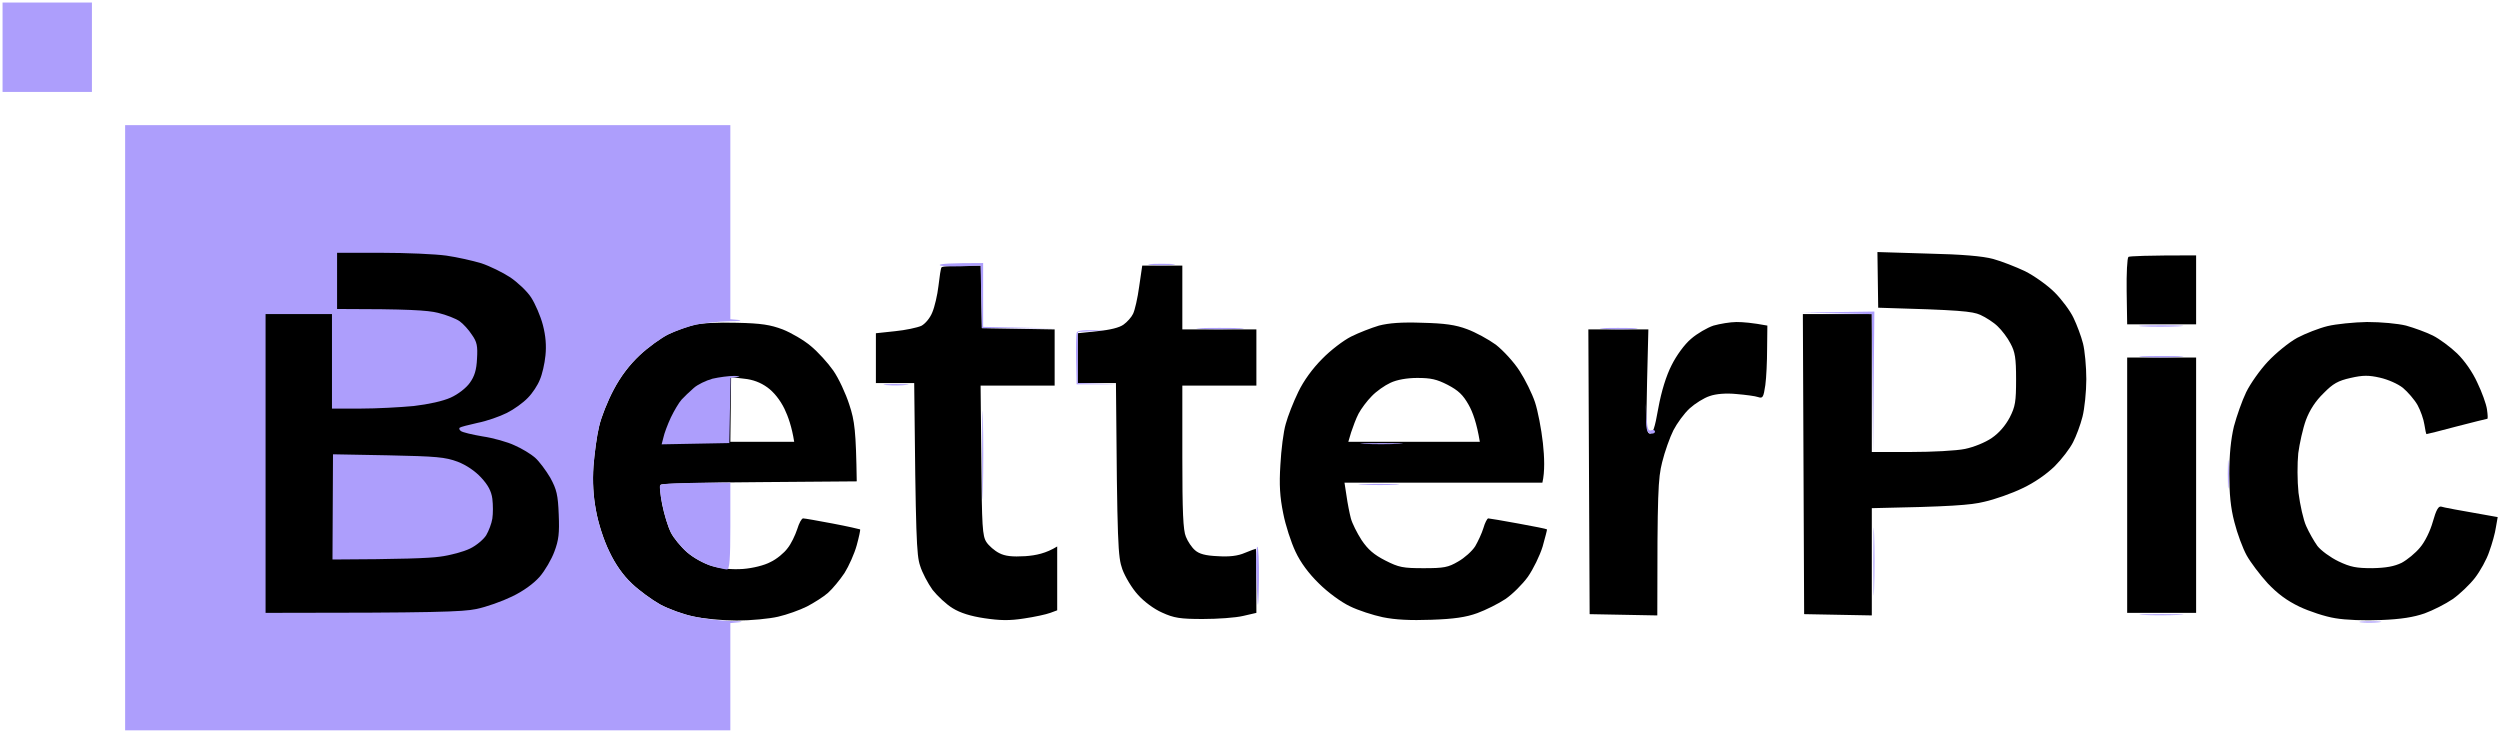
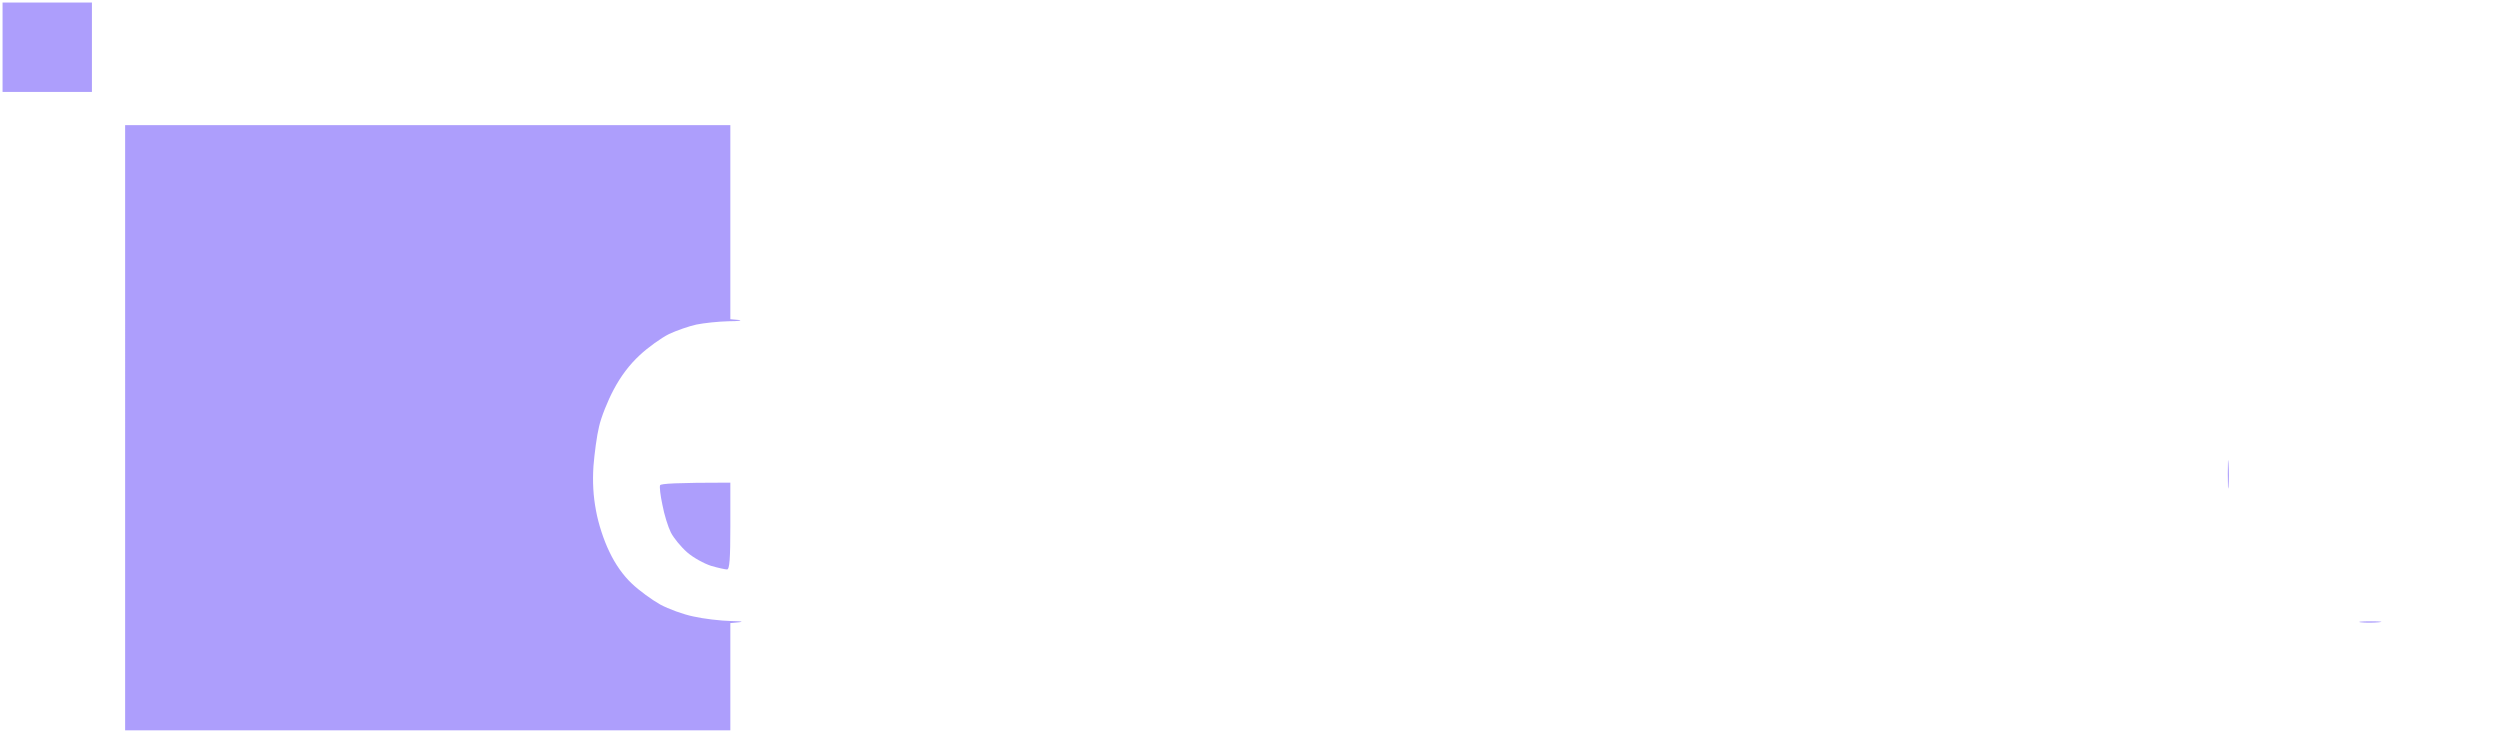
<svg xmlns="http://www.w3.org/2000/svg" version="1.2" viewBox="0 0 979 287" width="979" height="287">
  <title>Betterpic</title>
  <style>
		.s0 { fill: #000000 } 
		.s1 { fill: #ad9efc } 
	</style>
  <g id="Background">
-     <path id="Path 0" fill-rule="evenodd" class="s0" d="m288.5 126.4c9.7 0.2 13.2 0.8 18 2.6 3.3 1.3 8.3 4.2 11 6.5 2.8 2.3 6.7 6.6 8.8 9.6 2.1 3 4.9 9 6.3 13.4 2.1 6.3 2.6 10.3 2.9 30l-37.9 0.3c-20.8 0.1-38.3 0.6-38.8 1-0.5 0.4-0.3 3.6 0.5 7.7 0.8 3.9 2.3 8.8 3.4 11 1.1 2.2 4 5.7 6.4 7.8 2.7 2.3 6.6 4.4 9.9 5.4 3.6 1 7.7 1.4 12 1.1 3.8-0.3 8.3-1.4 10.7-2.7 2.4-1.1 5.4-3.6 6.7-5.4 1.4-1.7 3-5.1 3.8-7.5 0.7-2.3 1.7-4.2 2.3-4.2 0.6 0 5.7 0.9 11.5 2 5.8 1.1 10.6 2.2 10.8 2.3 0.2 0.1-0.4 2.9-1.3 6.2-0.9 3.3-3.1 8.2-4.8 10.9-1.8 2.7-4.7 6.2-6.5 7.8-1.7 1.5-5.5 3.9-8.2 5.3-2.8 1.4-7.8 3.2-11.3 4-3.4 0.8-10.7 1.5-16.2 1.5-5.5 0-13.1-0.7-17-1.6-3.9-0.8-9.7-2.9-13-4.7-3.2-1.8-8.3-5.5-11.1-8.2-3.4-3.2-6.5-7.6-8.8-12.5-2.2-4.5-4.3-11-5.2-16-1.1-5.8-1.4-11.3-1-17.5 0.4-4.9 1.3-11.9 2.2-15.5 0.8-3.6 3.4-10.1 5.7-14.4 2.8-5.3 6.2-9.7 10.2-13.5 3.3-3.1 8.2-6.7 11-8.1 2.7-1.3 7.2-3 10-3.7 3.1-0.8 9.5-1.1 17-0.9zm-2.5 46.6h25c-0.9-5.8-2.4-10-3.8-12.9-1.7-3.5-4.2-6.6-6.7-8.4q-4-2.9-9.1-3.4l-5.1-0.6zm641-46.9c5.5 0 11.9 0.6 15.2 1.4 3.2 0.9 7.9 2.6 10.5 3.9 2.6 1.3 6.9 4.5 9.5 7 2.9 2.8 6.1 7.4 7.9 11.4 1.8 3.7 3.5 8.4 3.8 10.5 0.3 2.1 0.4 3.8 0.1 3.7-0.3 0-5.7 1.4-12 3-6.3 1.7-11.6 3-11.8 3-0.1 0-0.5-1.6-0.8-3.7-0.3-2.1-1.5-5.5-2.7-7.7-1.2-2.1-3.8-5.1-5.7-6.7-2-1.6-5.9-3.3-9-4-4.4-1-6.7-1-11.5 0.1-4.9 1.1-6.9 2.2-10.6 6-3.1 3-5.4 6.5-6.9 10.5-1.2 3.3-2.5 9.2-3 13-0.4 4-0.4 10.8 0.1 15.5 0.6 4.7 1.9 10.6 3 13 1.1 2.5 3.1 6 4.4 7.8 1.4 1.8 5.1 4.5 8.2 6 4.8 2.3 7.1 2.7 13.3 2.7 5.4-0.1 8.6-0.7 11.5-2.1 2.2-1.2 5.4-3.8 7.2-6 1.9-2.2 4-6.5 5-10.1 1.3-4.6 2.2-6.2 3.3-5.9 0.8 0.3 6.1 1.3 22.1 4.1l-0.7 4c-0.3 2.2-1.5 6.5-2.6 9.5-1 3.1-3.6 7.7-5.6 10.3-2.1 2.7-6 6.4-8.7 8.3-2.8 1.9-7.7 4.4-11 5.6-4.3 1.5-9.3 2.3-17 2.6-6.4 0.3-14 0-18-0.7-3.9-0.6-10.2-2.7-14-4.5-5-2.4-8.6-5.1-12.5-9.2-3-3.3-6.7-8.2-8.2-10.9-1.5-2.7-3.7-8.6-4.8-13-1.5-5.7-2-11.1-2-19 0-7.4 0.6-13.4 1.8-18.5 1.1-4.1 3.2-10.1 4.8-13.4 1.6-3.3 5.4-8.7 8.5-12 3.1-3.3 8.2-7.5 11.5-9.3 3.2-1.7 8.6-3.8 11.9-4.6 3.3-0.8 10.3-1.5 15.5-1.6z" />
    <path id="Path 1" fill-rule="evenodd" class="s1" d="m1 1h35v35h-35zm48 48h237v76l3.3 0.3c1.7 0.2-0.1 0.5-4 0.5-4 0.1-9.7 0.7-12.6 1.3-2.8 0.6-7.7 2.3-10.7 3.7-3 1.5-8.2 5.2-11.5 8.3-4 3.7-7.4 8.2-10.2 13.5-2.3 4.3-4.9 10.8-5.7 14.4-0.9 3.6-1.8 10.6-2.2 15.5-0.4 6.2-0.1 11.7 1 17.5 0.9 5 3 11.5 5.2 16 2.3 4.9 5.4 9.3 8.8 12.5 2.8 2.7 7.9 6.4 11.1 8.2 3.3 1.8 9.1 3.9 13 4.7 3.9 0.9 10.6 1.7 15 1.8 4.4 0.1 6.1 0.3-0.5 0.8v42h-237zm823.7 132.5c0.2 2.7 0.2 6.8 0 9-0.2 2.2-0.3-0.1-0.3-5 0-4.9 0.1-6.8 0.3-4zm-586.7 7.5v17c0 12.9-0.3 17-1.3 17-0.6 0-3.5-0.6-6.2-1.4-2.8-0.9-7-3.2-9.4-5.3-2.4-2.1-5.3-5.6-6.4-7.8-1.1-2.2-2.6-7-3.3-10.8-0.8-3.7-1.2-7.1-0.9-7.7 0.4-0.6 6.1-1 27.5-1zm642.5 54.3c3.8 0 5.2 0.2 3 0.4-2.2 0.2-5.3 0.2-7 0-1.7-0.2 0.2-0.4 4-0.4z" />
-     <path id="Path 2" fill-rule="evenodd" class="s0" d="m132 99h17.5c9.6 0 21 0.5 25.3 1.1 4.2 0.6 10.4 2 13.7 3 3.3 1.1 8.4 3.6 11.3 5.5 2.8 1.9 6.6 5.4 8.2 7.9 1.6 2.5 3.7 7.3 4.6 10.8 1.1 4.2 1.4 8.1 1 11.9-0.3 3.2-1.3 7.5-2.2 9.5-0.8 2.1-2.9 5.3-4.7 7.1-1.8 1.9-5.4 4.5-8.2 5.9-2.8 1.4-7.9 3.2-11.5 3.9-3.6 0.8-6.7 1.6-7 1.9-0.3 0.3-0.1 0.9 0.5 1.3 0.6 0.5 4.4 1.4 8.5 2.1 4.1 0.6 9.8 2.2 12.5 3.5 2.8 1.2 6.4 3.4 8 4.8 1.6 1.4 4.3 5 6 7.9 2.5 4.6 3 6.7 3.3 14.4 0.3 7.3 0 10-1.7 14.5-1.1 3-3.7 7.5-5.8 9.9-2.4 2.7-6.4 5.6-10.8 7.7-3.9 1.9-10.1 4.1-14 4.9-5.4 1.1-15.4 1.5-82.5 1.5v-117h26v37h11.3c6.1 0 15.5-0.5 20.7-1 5.9-0.7 11.4-1.9 14.5-3.3 2.9-1.3 6.1-3.8 7.5-5.8 1.8-2.5 2.6-5 2.8-9.4 0.3-5 0-6.6-2-9.4-1.2-1.9-3.4-4.3-4.8-5.3-1.4-1-5.2-2.5-8.5-3.3-4-1-11.7-1.5-39.5-1.5zm603.2-0.3l19.6 0.6c13.6 0.3 21.6 1 25.7 2.1 3.3 0.9 8.9 3.1 12.5 4.8 3.6 1.8 8.8 5.5 11.6 8.3 2.7 2.7 6.1 7.2 7.4 10 1.3 2.7 3 7.2 3.7 10 0.7 2.7 1.3 9.1 1.3 14 0 4.9-0.7 11.6-1.5 14.7-0.8 3.2-2.5 7.7-3.7 10-1.2 2.4-4.4 6.6-7.2 9.4-3.2 3.1-7.9 6.4-12.6 8.6-4.1 2-10.9 4.4-15 5.3-5.2 1.3-13.1 1.9-44 2.5v42l-26.5-0.5-0.5-117.5h27v54h15.2c8.4 0 18-0.5 21.3-1.2 3.4-0.7 7.9-2.5 10.5-4.3 2.8-1.9 5.3-4.8 7-8 2.2-4.3 2.5-6.2 2.5-15 0-8.3-0.4-10.7-2.2-14-1.1-2.2-3.4-5.2-5-6.7-1.5-1.5-4.6-3.5-6.8-4.5-3.2-1.4-7.8-1.9-40-2.8zm124.8 1.3v27h-27l-0.2-12.9c-0.1-7 0.2-13.1 0.7-13.5 0.5-0.3 6.6-0.6 26.5-0.6zm-475.9 4l0.4 24.5 28.5 0.5v22h-29l0.3 29.3c0.2 25.9 0.4 29.6 2 32 0.9 1.4 3.2 3.4 5 4.3 2.3 1.2 5.1 1.5 10.2 1.2 4.2-0.3 8.1-1.1 12.5-3.8v25l-2.7 1c-1.6 0.6-6.2 1.6-10.3 2.2-5.7 0.9-9.4 0.8-15.5-0.1-5.4-0.8-9.5-2.1-12.4-3.9-2.5-1.5-6-4.8-7.9-7.2-1.8-2.5-4.1-6.8-4.9-9.5-1.4-4.1-1.7-11.2-2.3-71.5h-15v-19.5l7.5-0.8c4.1-0.4 8.7-1.4 10.3-2.1 1.5-0.8 3.4-3 4.3-5.3 0.9-2.1 2-6.8 2.4-10.3 0.4-3.6 0.9-6.9 1.2-7.3 0.2-0.4 3.8-0.7 15.4-0.7zm63.2 0h15.7v25h29v22h-29v28c0 21.3 0.3 28.7 1.4 31.2 0.7 1.8 2.3 4.2 3.6 5.3 1.6 1.4 4 2.1 8.9 2.3 4.5 0.3 7.9-0.1 10.6-1.3 2.2-0.9 4.1-1.6 4.3-1.6 0.1 0 0.2 5.7 0.2 25.1l-5.2 1.2c-2.9 0.7-10 1.2-15.8 1.2-8.9 0-11.3-0.4-15.9-2.5-3.2-1.4-7.1-4.3-9.5-7-2.3-2.5-5-7-6.1-10-1.7-4.9-2-8.6-2.5-72.9h-15v-19.5l7.7-0.8c5-0.5 8.7-1.4 10.3-2.6 1.4-1 3.1-2.9 3.7-4.2 0.7-1.4 1.8-6.2 2.4-10.7zm109.7 22.4c8.7 0.2 13 0.8 17.5 2.5 3.3 1.2 8.4 4 11.3 6.1 2.9 2.3 7 6.7 9.3 10.3 2.2 3.4 4.9 8.9 6 12.2 1.1 3.3 2.5 10.5 3.1 16 0.6 5.5 0.8 11.2-0.2 15.5h-77.5l0.8 5.2c0.4 2.9 1.2 6.9 1.7 8.8 0.5 1.9 2.4 5.7 4.2 8.5 2.5 3.7 4.8 5.7 9.3 8 5.3 2.7 6.9 3 15 3 7.9 0 9.6-0.3 13.5-2.6 2.5-1.4 5.5-4.1 6.7-6 1.1-1.9 2.6-5.1 3.2-7.1 0.6-2.1 1.5-3.8 1.9-3.8 0.4 0 5.7 0.9 11.7 2 6.1 1.1 11.1 2.1 11.3 2.3 0.1 0.1-0.7 3.1-1.7 6.7-1.1 3.6-3.7 8.9-5.8 11.9-2.1 2.9-6 6.8-8.8 8.7-2.7 1.8-7.7 4.3-11 5.5-4.4 1.6-9.1 2.3-18 2.6-8.3 0.3-14.1 0-19-1-3.8-0.8-9.7-2.7-12.9-4.3-3.4-1.6-8.7-5.5-12.1-8.9-4-3.9-7.2-8.2-9.2-12.5-1.7-3.6-3.9-10.3-4.8-15-1.3-6.4-1.6-11.1-1.1-19 0.3-5.8 1.2-13 2.1-16 0.8-3 3-8.6 4.9-12.5 2.1-4.4 5.6-9.2 9.4-13 3.2-3.3 8.3-7.2 11.3-8.7 3-1.5 7.9-3.4 10.9-4.3 3.9-1 8.9-1.4 17-1.1zm-19.8 28.7c-1.9 1.9-4.2 5-5.2 6.9-1 1.9-2.2 5.2-2.9 7.3l-1.1 3.7h51.5c-1.2-7.3-2.8-11.7-4.4-14.5-2.2-3.9-4-5.6-8.2-7.8-4.3-2.2-6.6-2.7-11.9-2.7-4 0-8 0.7-10.5 1.9-2.2 1-5.5 3.3-7.3 5.2zm142.8-29c2.5 0 6.2 0.3 12.1 1.4l-0.1 9c0 5-0.3 11.4-0.7 14.3-0.7 4.8-1 5.3-2.8 4.7-1.1-0.4-4.9-0.9-8.5-1.2-4-0.4-8-0.1-10.5 0.8-2.2 0.7-5.7 2.9-7.8 4.8-2.2 2-5 5.9-6.4 8.6-1.4 2.8-3.4 8.4-4.4 12.5-1.6 6.4-1.9 11.3-1.9 60l-26.5-0.5-0.5-111.5h23.5l-0.5 20.2c-0.4 17.5-0.3 20.3 1 20.6 1.2 0.2 2-2 3.4-10 1.2-6.6 3.1-12.7 5.2-16.8 1.9-3.8 5-8.1 7.6-10.3 2.4-2.1 6.4-4.4 8.8-5.2 2.5-0.7 6.6-1.4 9-1.4zm153 13.9h27v100h-27z" />
-     <path id="Path 3" class="s1" d="m368 103.8c0 0.4 3.6 0.6 8 0.5l8-0.3 0.5 24.5 29 0.1-28.5-0.6v-25c-13.2 0-17 0.3-17 0.8zm82.5-0.1c2.2 0.2 6 0.2 8.5 0 2.5-0.2 0.7-0.4-4-0.4-4.7 0-6.7 0.2-4.5 0.4zm268.8 19l13.7 0.3 0.5 54.5 0.5-55.5-28.5 0.4zm119.7 5.1c3.6 0.2 9.9 0.2 14 0 4.2-0.2 1.3-0.4-6.5-0.4-7.7 0-11 0.2-7.5 0.4zm-368.4 1c4.3 0.2 11.1 0.1 14.9 0 3.9-0.2 0.3-0.4-8-0.4-8.2 0-11.4 0.2-7 0.4zm157.5 0c3.6 0.2 9 0.2 12 0 3.1-0.2 0.1-0.4-6.5-0.4-6.6 0-9 0.2-5.5 0.4zm-206.5 1.5c-0.2 0.8-0.3 5.6-0.2 10.8l0.2 9.4h15.6l-15.1-0.5v-20l10.5-0.6c-8.8-0.3-10.7 0-11 0.9zm417.5 9.5c3.6 0.2 9.9 0.2 14 0 4.2-0.2 1.3-0.4-6.5-0.4-7.7 0-11 0.2-7.5 0.4zm-560.1 8.5c-2.5 0.7-5.9 2.3-7.4 3.7-1.6 1.4-3.7 3.4-4.7 4.5-1 1.1-2.9 4.3-4.2 7-1.3 2.8-2.6 6.3-2.9 7.8l-0.7 2.7 26.5-0.5 0.5-25.5c4.6-0.6 4.1-0.7 1.5-0.8-2.2 0-6 0.5-8.6 1.1zm68.1 2.5c2.5 0.2 6.1 0.2 8-0.1 2-0.2-0.1-0.3-4.5-0.3-4.3 0-5.9 0.1-3.5 0.4zm37.5 27.7c0 15.4 0.1 21.5 0.3 13.5 0.2-8 0.2-20.6 0-28-0.2-7.4-0.3-0.9-0.3 14.5zm260-14.7c0 4.6 0.4 5.7 1.8 6 1 0.1 1.7-0.2 1.7-0.8 0-0.5-0.6-0.8-1.5-0.5-1.1 0.4-1.5-0.6-1.8-5l-0.3-5.5zm-110.9 26c3.8 0.2 9.7 0.2 13 0 3.3-0.2 0.1-0.3-7-0.3-7.2 0-9.9 0.1-6 0.3zm199.9 30.3c0 11.8 0.1 16.5 0.3 10.5 0.2-6.1 0.2-15.8 0-21.5-0.2-5.8-0.3-0.9-0.3 11zm-241.7 2.7c0.2 4.8 0.4 10.8 0.6 13.3 0.2 2.4 0.4-1.5 0.5-8.8 0.1-7.3-0.2-13.2-0.6-13.2-0.4 0-0.6 3.9-0.5 8.7zm347.3 18c3.6 0.2 9.9 0.2 14 0 4.1-0.2 1.2-0.3-6.5-0.3-7.7 0-11.1 0.1-7.5 0.3zm-305-67c3.6 0.2 9.6 0.2 13.5 0 3.8-0.2 0.9-0.3-6.5-0.3-7.4 0-10.6 0.1-7 0.3zm-403.9 24.7l-0.1 20.6c26.7-0.1 37.9-0.5 42-1.1 4.1-0.5 9.5-2 11.9-3.2 2.5-1.2 5.3-3.6 6.3-5.2 1-1.7 2.1-4.6 2.4-6.5 0.3-2 0.3-5.4 0-7.8-0.4-3-1.7-5.4-4.4-8.3-2.3-2.5-5.8-4.9-9.2-6.2-4.9-1.8-8.1-2.1-27.2-2.5l-21.6-0.4z" />
  </g>
</svg>